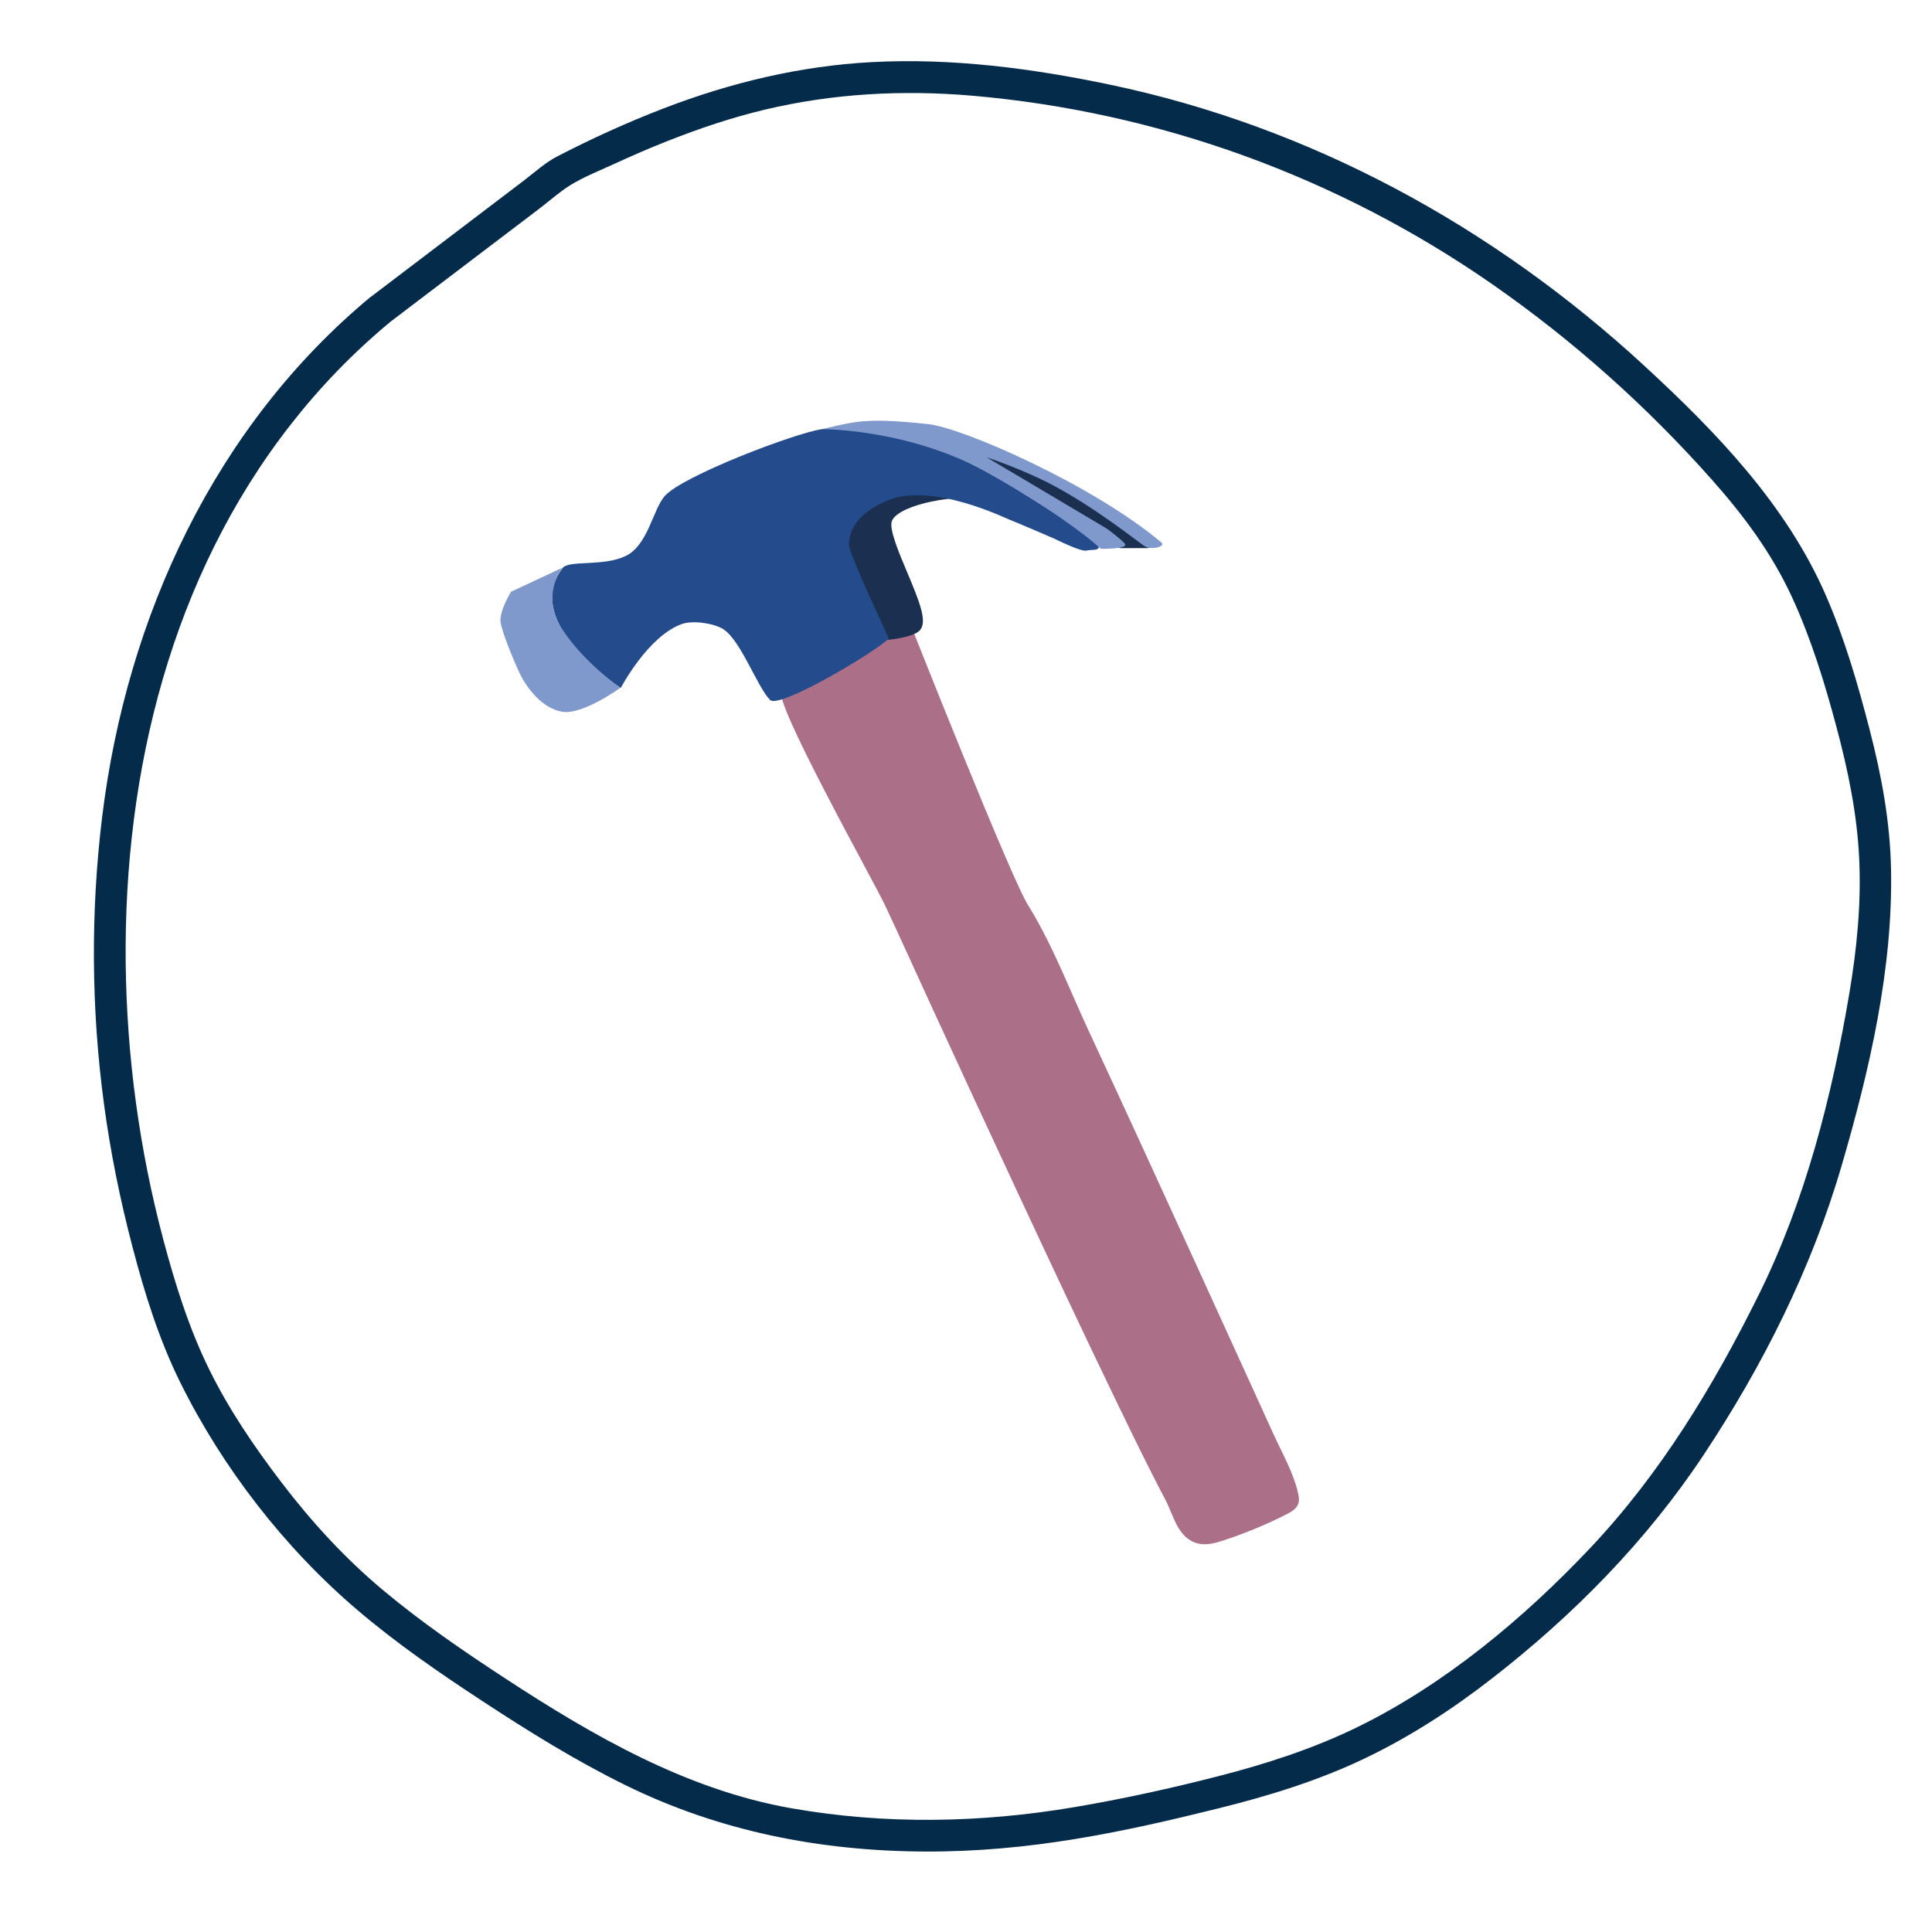
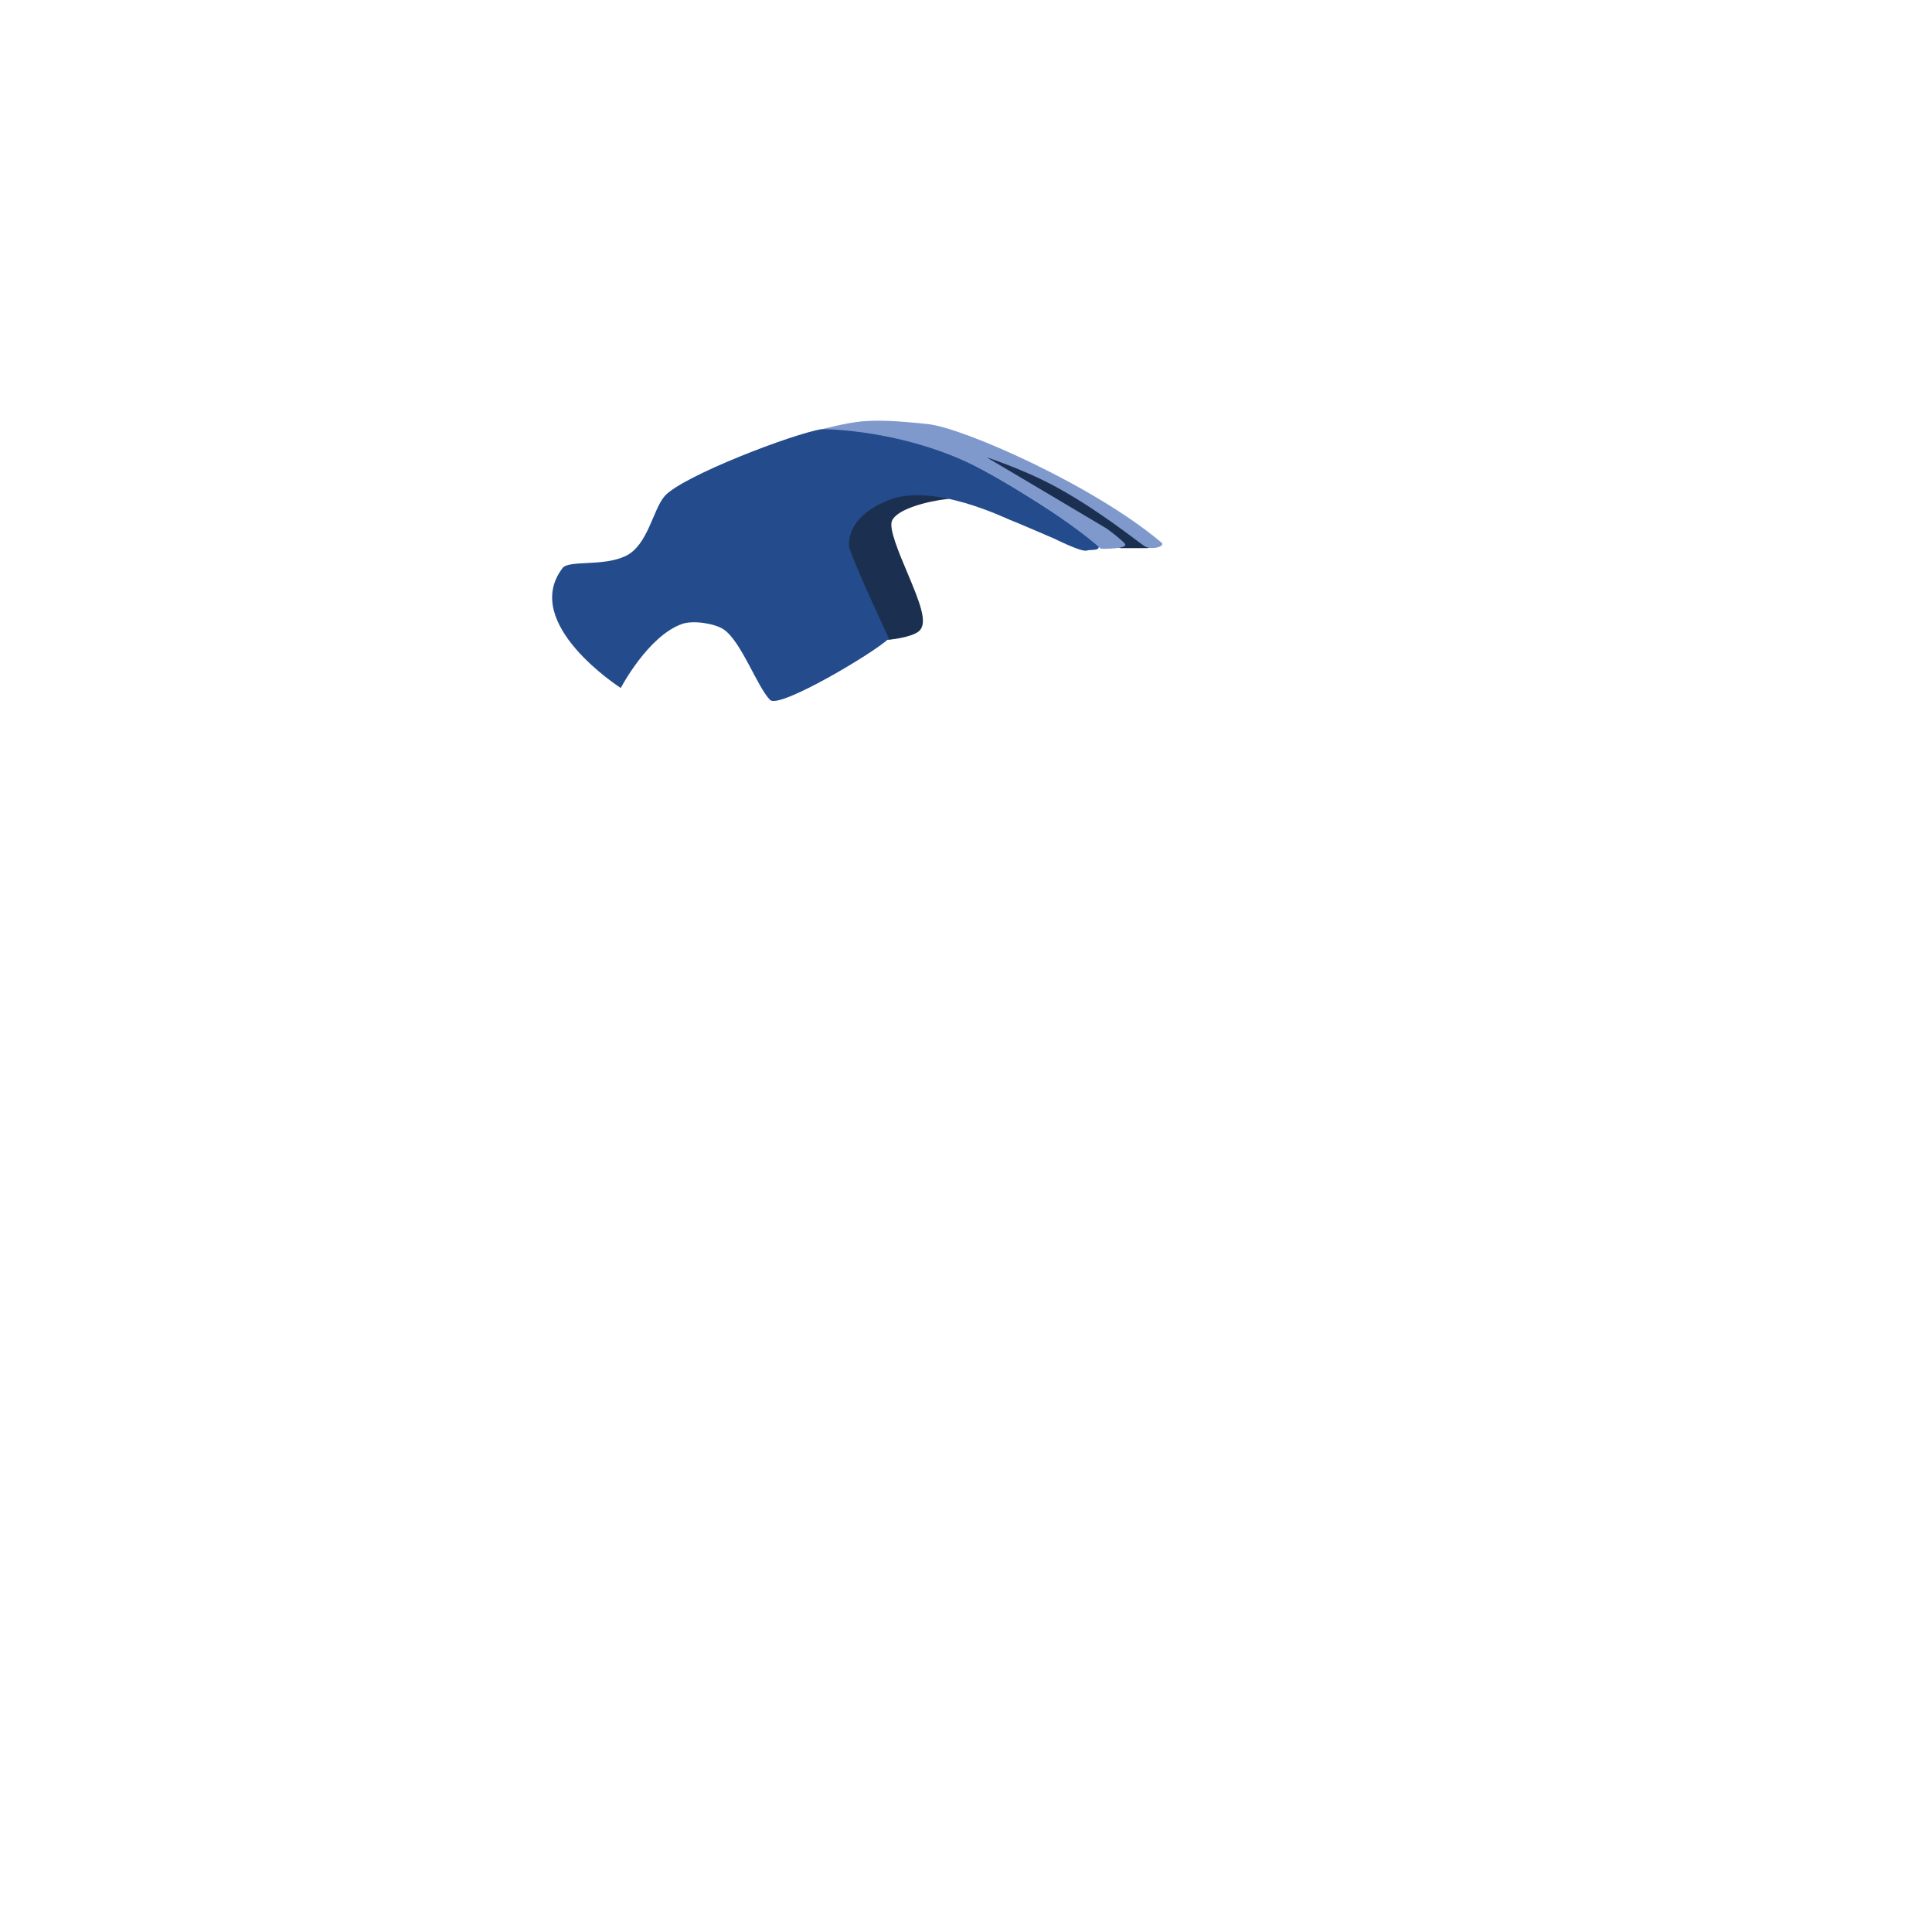
<svg xmlns="http://www.w3.org/2000/svg" id="Layer_1" viewBox="0 0 200 200">
  <defs>
    <style>.cls-1{fill:#052b4b;}.cls-2{fill:#ab6f87;}.cls-3{fill:#244c8d;}.cls-4{fill:#1b3050;}.cls-5{fill:#8099cd;}</style>
  </defs>
-   <path class="cls-1" d="M38.42,30.69c-16.19,13.41-25.31,33.21-27.84,53.83-1.21,9.86-1.14,19.9,.18,29.74,.67,4.99,1.67,9.93,2.95,14.8,1.26,4.83,2.75,9.61,4.97,14.09,4.39,8.85,10.8,17.12,18.32,23.52,4.07,3.47,8.49,6.51,12.96,9.44,4.77,3.13,9.63,6.15,14.75,8.67,9.75,4.8,20.19,6.84,31.01,6.89s20.43-1.99,30.38-4.46c5.2-1.29,10.36-2.87,15.2-5.19,4.7-2.25,9.08-5.1,13.18-8.29,8.43-6.56,15.94-14.18,21.86-23.09,6.17-9.3,11.22-19.36,14.34-30.09,2.87-9.84,5.28-20.26,5.08-30.57-.1-4.92-.98-9.68-2.21-14.42-1.22-4.73-2.59-9.44-4.54-13.93-4.1-9.41-11.39-16.95-18.85-23.82-15.58-14.35-34.46-24.68-55.23-29.04-8.1-1.7-16.39-2.78-24.68-2.34-7.4,.39-14.65,2.13-21.55,4.79-3.77,1.45-7.46,3.13-11.05,4.99-1.21,.63-2.26,1.59-3.34,2.42l-13,9.88-2.88,2.19c-1.68,1.28,.23,3.94,1.92,2.66l9.12-6.93,6.35-4.82c1.05-.8,2.08-1.73,3.2-2.43,1.39-.87,3.16-1.56,4.69-2.27,1.77-.81,3.55-1.59,5.36-2.3,3.29-1.3,6.66-2.44,10.11-3.26,7-1.67,14.22-2.06,21.38-1.45,19.39,1.66,38.01,8.45,53.96,19.55,8.35,5.81,16,12.65,22.74,20.26,3.29,3.71,6.15,7.57,8.24,12.09,1.98,4.3,3.38,8.85,4.6,13.42,1.22,4.56,2.17,9.13,2.37,13.86,.2,4.59-.26,9.18-1.02,13.71-1.8,10.66-4.55,21.47-9.36,31.19-4.68,9.46-10.21,18.59-17.49,26.29-6.86,7.26-15.04,14.09-24.04,18.5-4.6,2.25-9.49,3.83-14.44,5.1-4.94,1.27-9.96,2.37-14.99,3.22-9.69,1.63-19.53,1.8-29.21,.1-10.86-1.91-20.54-7.5-29.65-13.46-4.34-2.84-8.63-5.78-12.61-9.11s-7.44-7.11-10.59-11.25c-2.78-3.65-5.37-7.46-7.4-11.58-2.11-4.28-3.53-8.84-4.76-13.45-2.49-9.36-3.8-19.06-3.9-28.74-.19-19.77,4.76-39.9,17.1-55.67,3.03-3.88,6.46-7.43,10.25-10.57,1.62-1.34-.29-4-1.92-2.66Z" />
  <g>
-     <path class="cls-2" d="M94.04,64.1s10.82,27.4,12.48,29.75c.02,.02,.03,.04,.04,.07,2.43,3.97,4.16,8.53,6.12,12.75,3.74,8.04,7.43,16.09,11.11,24.15,1.85,4.06,3.7,8.11,5.55,12.17,.82,1.79,1.63,3.59,2.45,5.38,.9,1.99,2.12,4.09,2.59,6.21,.08,.37,.14,.76,.01,1.11-.19,.51-.71,.81-1.19,1.06-2.1,1.07-4.29,1.97-6.53,2.71-.86,.28-1.78,.54-2.66,.32-2.09-.52-2.51-2.88-3.36-4.51-.5-.95-.99-1.89-1.47-2.85-1.31-2.59-2.58-5.2-3.84-7.82-3.36-6.96-6.64-13.96-9.91-20.97s-6.18-13.32-9.25-19.99c-1.52-3.31-3.01-6.63-4.56-9.92-1.24-2.62-11.96-21.74-10.68-22.27,5.94-2.45,13.11-7.34,13.11-7.34Z" />
    <g>
      <path class="cls-4" d="M118.84,56.27h-2.79s-15.87-9.4-15.79-9.46,.95-.31,1.17-.28,12.18,5.75,12.23,5.78,5.4,3.81,5.4,3.81l-.23,.14Z" />
      <path class="cls-4" d="M118.84,56.74h-2.79c-.08,0-.17-.02-.24-.07q-16.02-9.49-16.02-9.86c0-.16,.09-.32,.23-.4,.13-.08,1.1-.4,1.48-.34,.35,.05,12.35,5.8,12.42,5.85,.05,.04,4.16,2.93,5.41,3.82,.13,.09,.2,.24,.2,.4s-.09,.3-.23,.38l-.23,.14c-.07,.04-.15,.06-.24,.06Zm-2.66-.93h1.61c-1.54-1.09-4.3-3.04-4.39-3.1-.61-.31-9.76-4.66-11.75-5.56,2.67,1.62,9.59,5.74,14.52,8.66Z" />
    </g>
    <g>
      <path class="cls-4" d="M94.88,64.91c-.49,.57-2.91,.84-2.91,.84,0,0-4.51-9.32-4.06-10.48,.45-1.16,2.59-3.63,4.06-3.88,3.76-.64,6.07-.22,6.07-.22,0,0-5.43,.59-6.17,2.61-.74,2.02,4.19,9.73,3,11.12Z" />
      <path class="cls-4" d="M91.97,66.22c-.18,0-.34-.1-.42-.26-1.38-2.86-4.55-9.63-4.07-10.85,.47-1.22,2.72-3.88,4.42-4.17,3.8-.65,6.14-.24,6.24-.22,.23,.04,.39,.25,.38,.48s-.19,.42-.42,.45c-1.99,.22-5.31,1.03-5.78,2.31-.29,.81,.74,3.28,1.58,5.26,1.33,3.15,2.1,5.12,1.34,6.01h0c-.57,.66-2.6,.93-3.21,1-.02,0-.03,0-.05,0Zm2.13-14.63c-.62,.05-1.31,.14-2.05,.27-1.23,.21-3.26,2.45-3.7,3.59-.16,.72,1.83,5.5,3.9,9.8,.99-.14,2.08-.41,2.28-.64,.42-.5-.73-3.23-1.49-5.04-1.08-2.57-2.02-4.79-1.6-5.94,.34-.94,1.45-1.59,2.66-2.04Z" />
    </g>
    <path class="cls-3" d="M92.02,66.11s-4.14-8.83-4.14-9.66,.18-3.13,4.14-4.69c4.6-1.82,12.15,1.93,12.56,2.07s4.56,1.93,4.56,1.93c0,0,2.76,1.38,3.31,1.24s1.36,.06,1.3-.47c-.09-.73-8.07-5.61-8.07-5.61,0,0-6.67-4.23-11.18-5.38-1.21-.31-6.49-1.56-9.39-1.12-2.9,.43-14.45,4.85-16.29,6.92-1.24,1.39-1.73,5.12-4.08,6.23-2.35,1.1-5.85,.39-6.5,1.23-4.4,5.75,6.02,12.42,6.02,12.42,0,0,2.81-5.38,6.35-6.63,1.17-.41,3.38-.04,4.28,.55,1.83,1.21,3.49,5.97,4.83,7.32,.96,.96,10.9-4.97,12.28-6.35Z" />
    <path class="cls-5" d="M113.97,56.81s2.71,.05,2.51-.47c-.09-.23-1.58-1.41-1.96-1.65s-12.39-7.35-12.39-7.35c0,0,3.52,1.14,6.69,2.8,4.6,2.4,9.11,6.06,9.7,6.42,.65,.4,2.21,.02,1.71-.4-7.06-5.95-20.55-11.88-24.17-12.26-3.62-.38-5.21-.41-6.83-.28-1.62,.14-4.11,.81-4.11,.81,0,0,9.15-.07,17.46,4.68s11.39,7.71,11.39,7.71Z" />
-     <path class="cls-5" d="M58.2,58.78s-2.29,2.83,0,6.35c2.29,3.52,6.02,6.07,6.02,6.07,0,0-3.89,2.83-6.02,2.48s-3.58-2.51-4.1-3.39-2.2-4.92-2.29-5.94c-.1-1.16,1.09-3.09,1.09-3.09l5.3-2.48Z" />
  </g>
</svg>